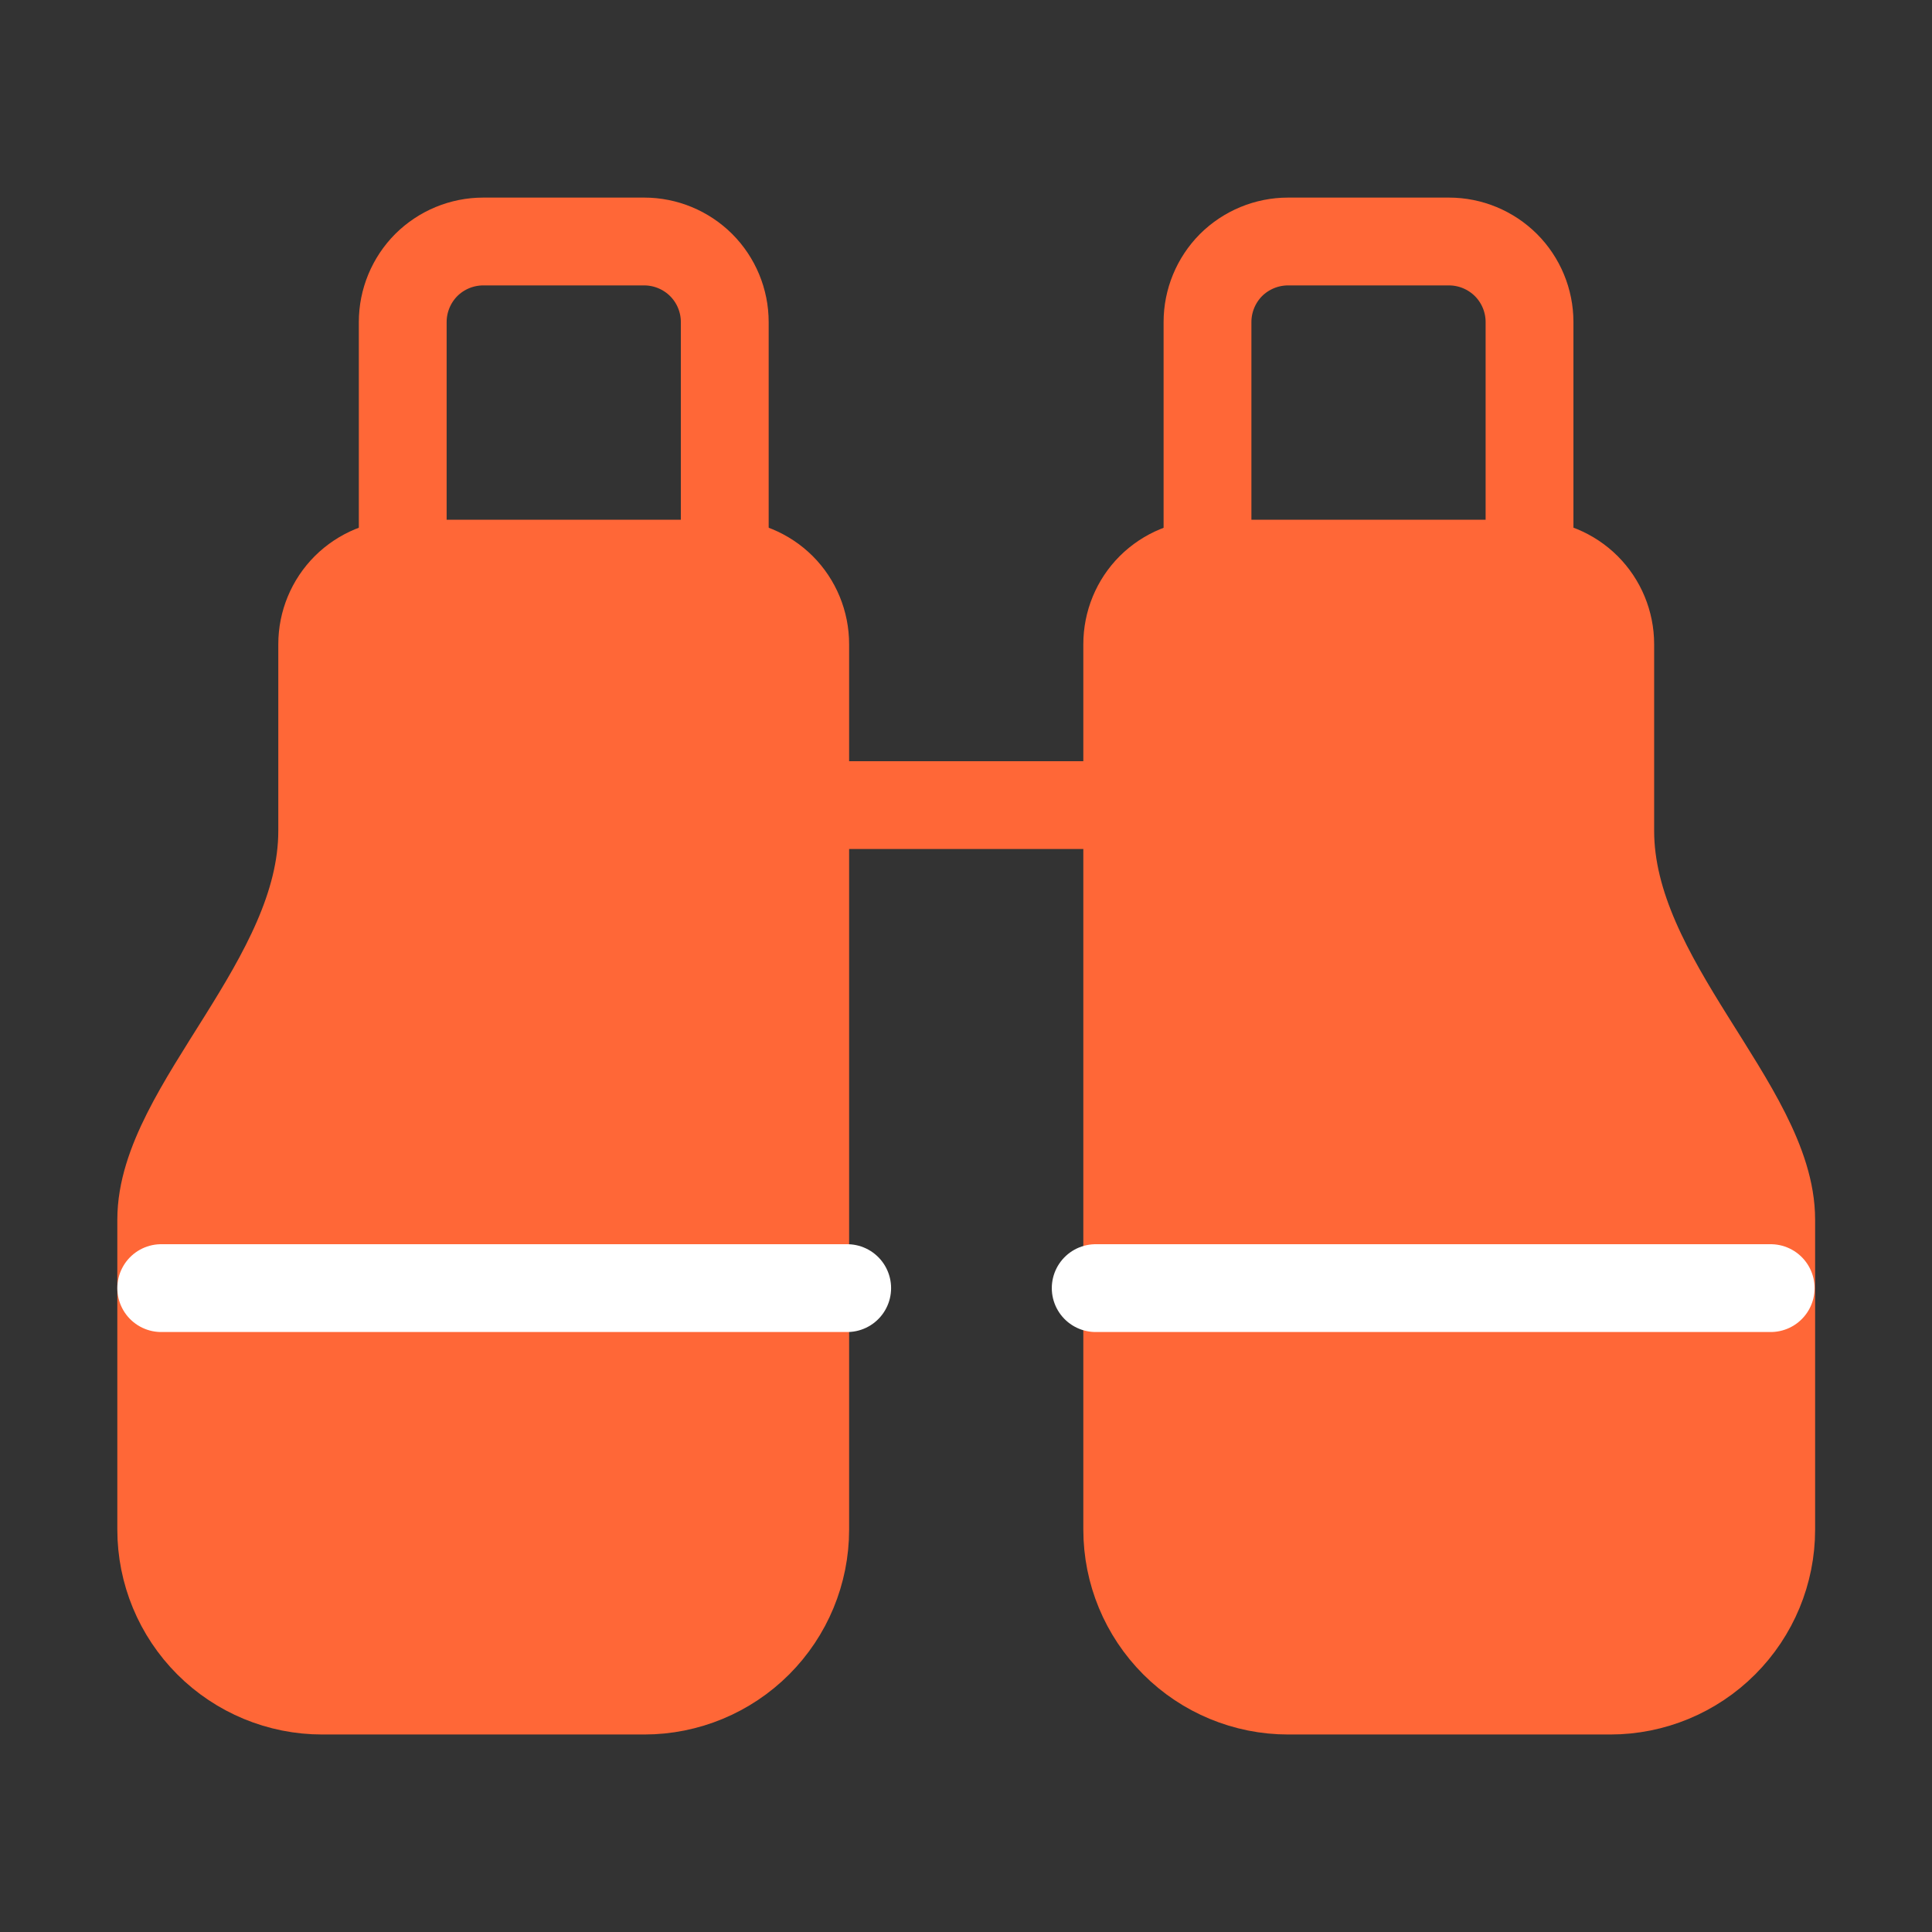
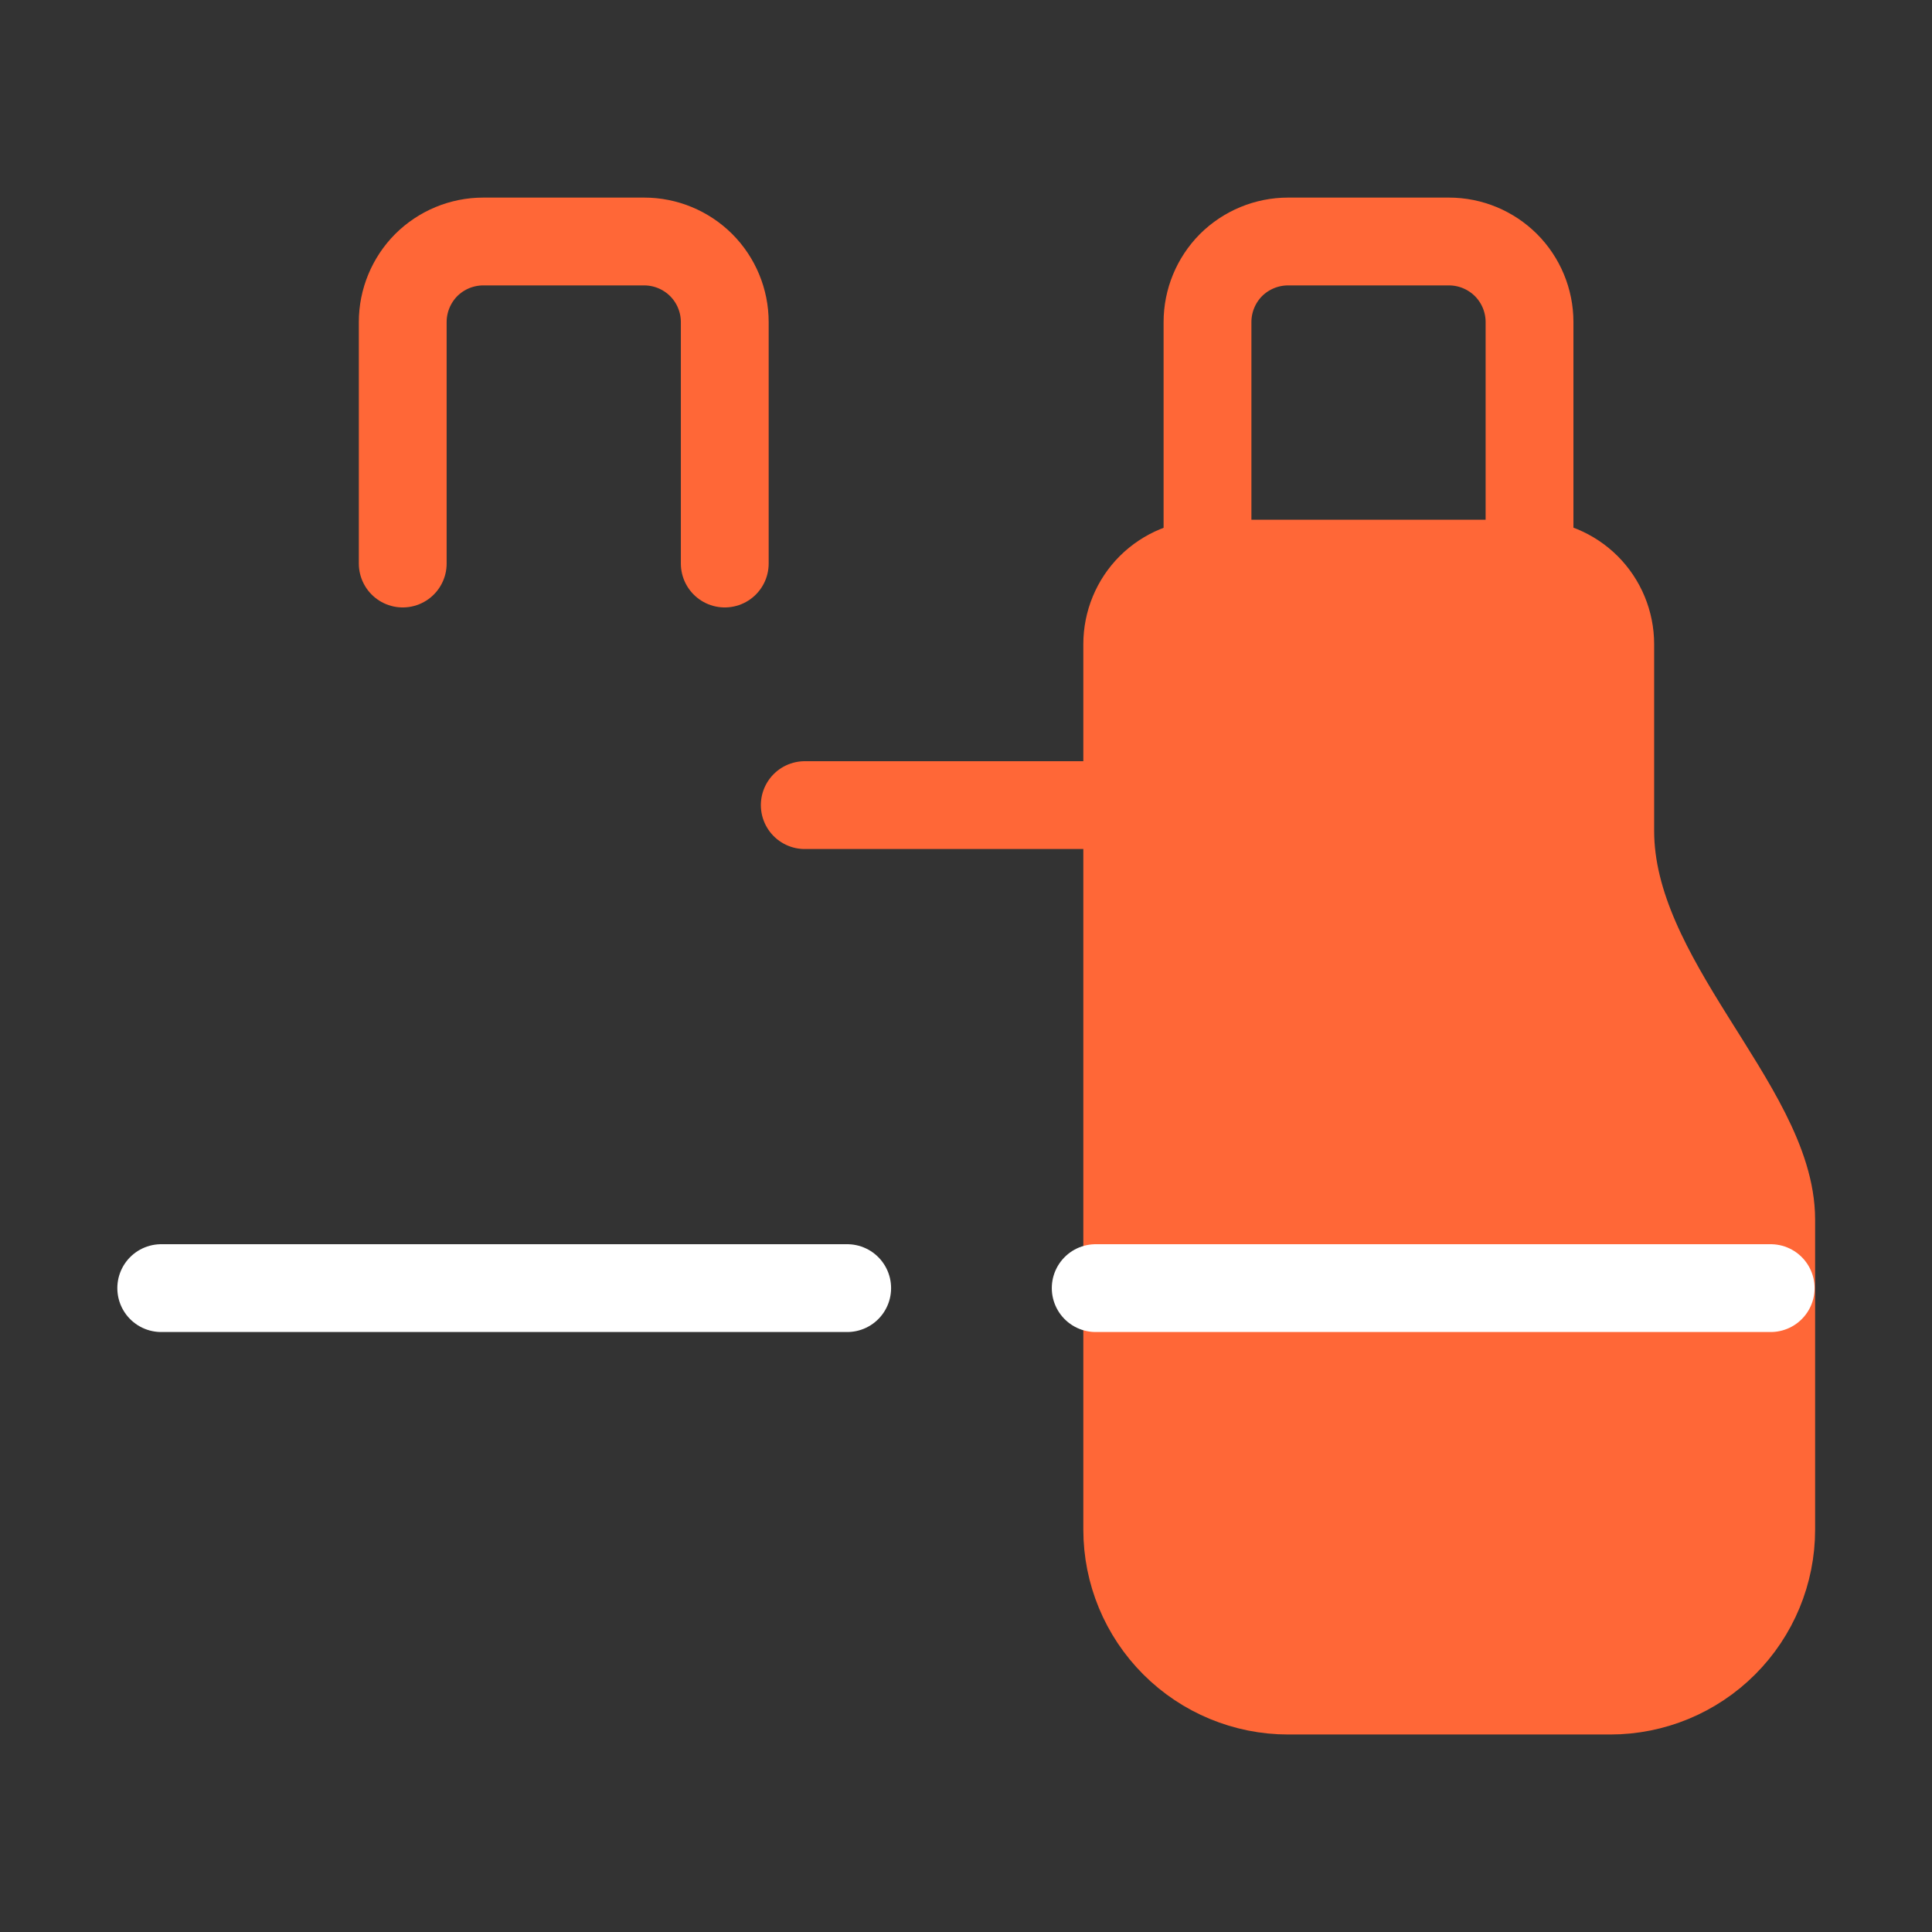
<svg xmlns="http://www.w3.org/2000/svg" width="22" height="22" viewBox="0 0 22 22" fill="none">
  <rect x="0" y="0" width="22" height="22" fill="#333333" stroke="none" />
  <path d="M9.164 9.168H12.831" stroke="#FF6737" stroke-linecap="round" stroke-linejoin="round" />
  <path d="M17.417 6.417V3.667C17.417 3.424 17.32 3.19 17.148 3.018C16.976 2.847 16.743 2.75 16.5 2.75H14.667C14.424 2.75 14.19 2.847 14.018 3.018C13.847 3.19 13.75 3.424 13.75 3.667V6.417" stroke="#FF6737" stroke-linecap="round" stroke-linejoin="round" />
  <path d="M18.336 19.251C18.822 19.251 19.288 19.058 19.632 18.714C19.976 18.37 20.169 17.904 20.169 17.418V13.888C20.169 12.614 18.336 11.173 18.336 9.461V7.335C18.336 7.092 18.239 6.858 18.067 6.686C17.895 6.515 17.662 6.418 17.419 6.418H13.753C13.509 6.418 13.276 6.515 13.104 6.686C12.932 6.858 12.836 7.092 12.836 7.335V17.418C12.836 17.904 13.029 18.37 13.373 18.714C13.717 19.058 14.183 19.251 14.669 19.251H18.336Z" fill="#FF6737" stroke="#FF6737" stroke-linecap="round" stroke-linejoin="round" />
-   <path d="M3.669 19.251C3.183 19.251 2.717 19.058 2.373 18.714C2.029 18.37 1.836 17.904 1.836 17.418V13.888C1.836 12.614 3.669 11.173 3.669 9.461V7.335C3.669 7.092 3.766 6.858 3.938 6.686C4.11 6.515 4.343 6.418 4.586 6.418H8.253C8.496 6.418 8.729 6.515 8.901 6.686C9.073 6.858 9.169 7.092 9.169 7.335V17.418C9.169 17.904 8.976 18.37 8.632 18.714C8.288 19.058 7.822 19.251 7.336 19.251H3.669Z" fill="#FF6737" stroke="#FF6737" stroke-linecap="round" stroke-linejoin="round" />
  <path d="M8.253 6.417V3.667C8.253 3.424 8.156 3.19 7.984 3.018C7.812 2.847 7.579 2.75 7.336 2.75H5.503C5.259 2.75 5.026 2.847 4.854 3.018C4.683 3.19 4.586 3.424 4.586 3.667V6.417" stroke="#FF6737" stroke-linecap="round" stroke-linejoin="round" />
  <path d="M20.163 14.668L12.477 14.668" stroke="white" stroke-linecap="round" stroke-linejoin="round" />
  <path d="M9.647 14.668H1.836" stroke="white" stroke-linecap="round" stroke-linejoin="round" />
</svg>